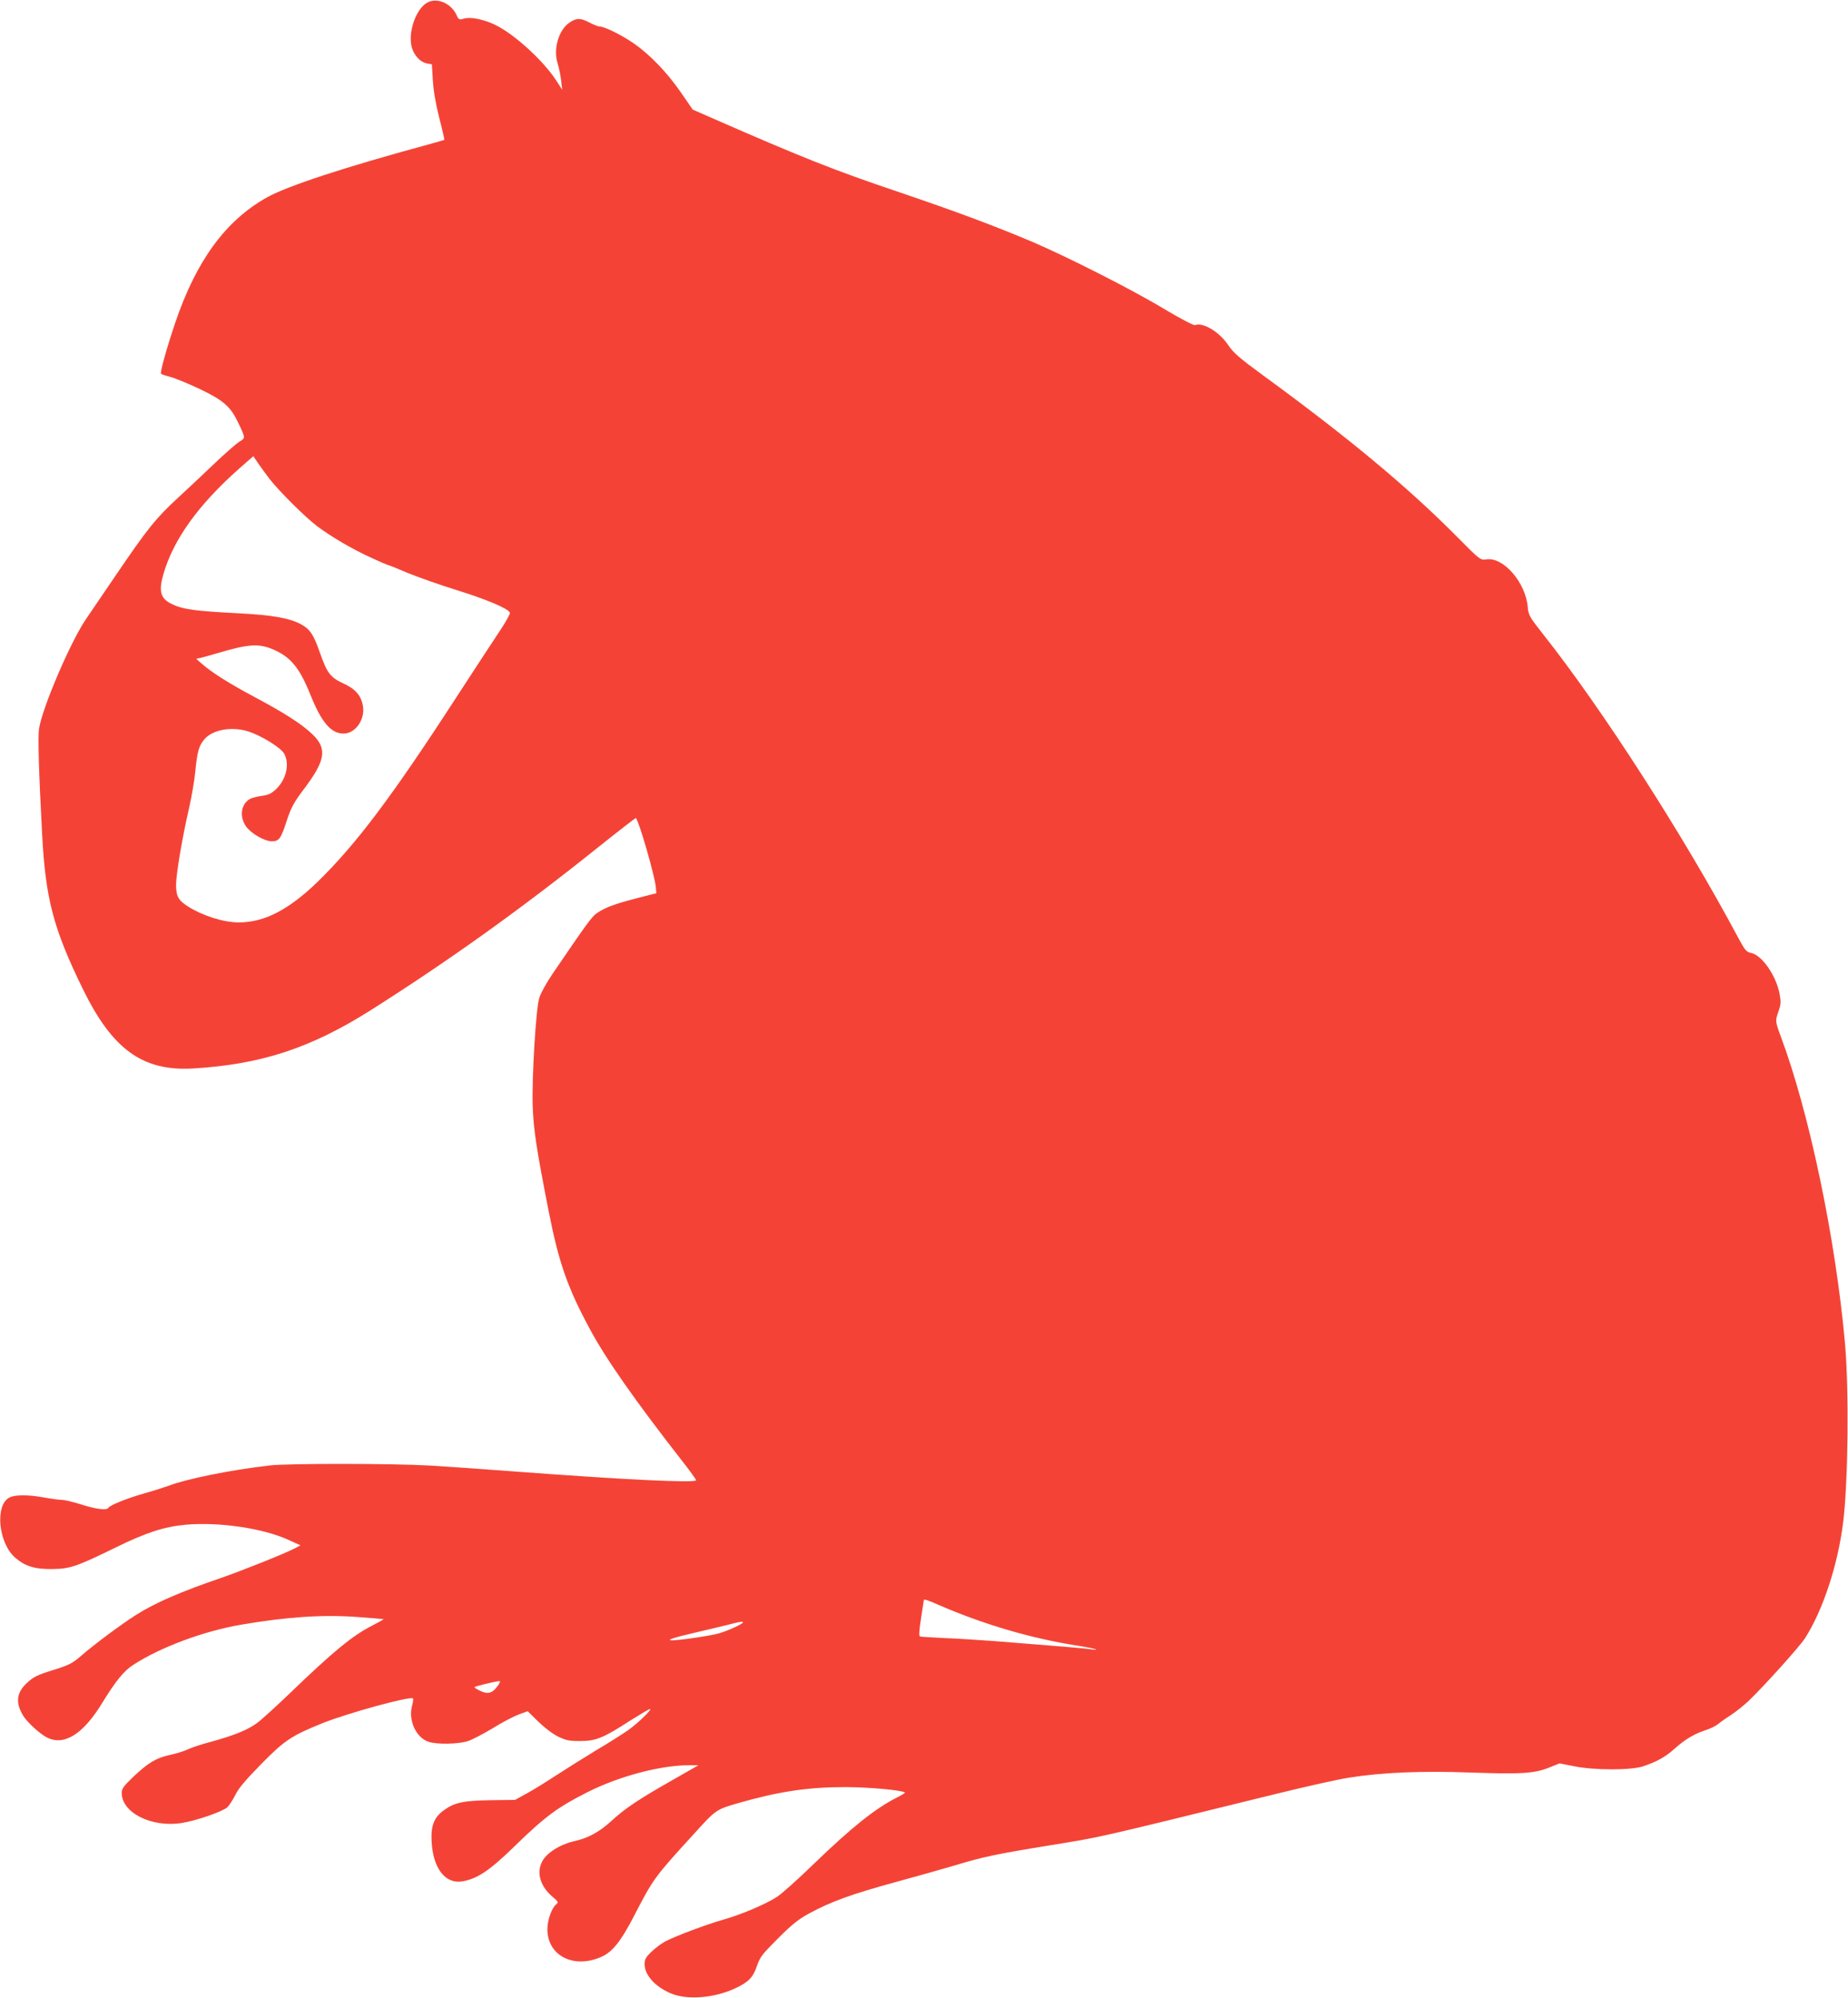
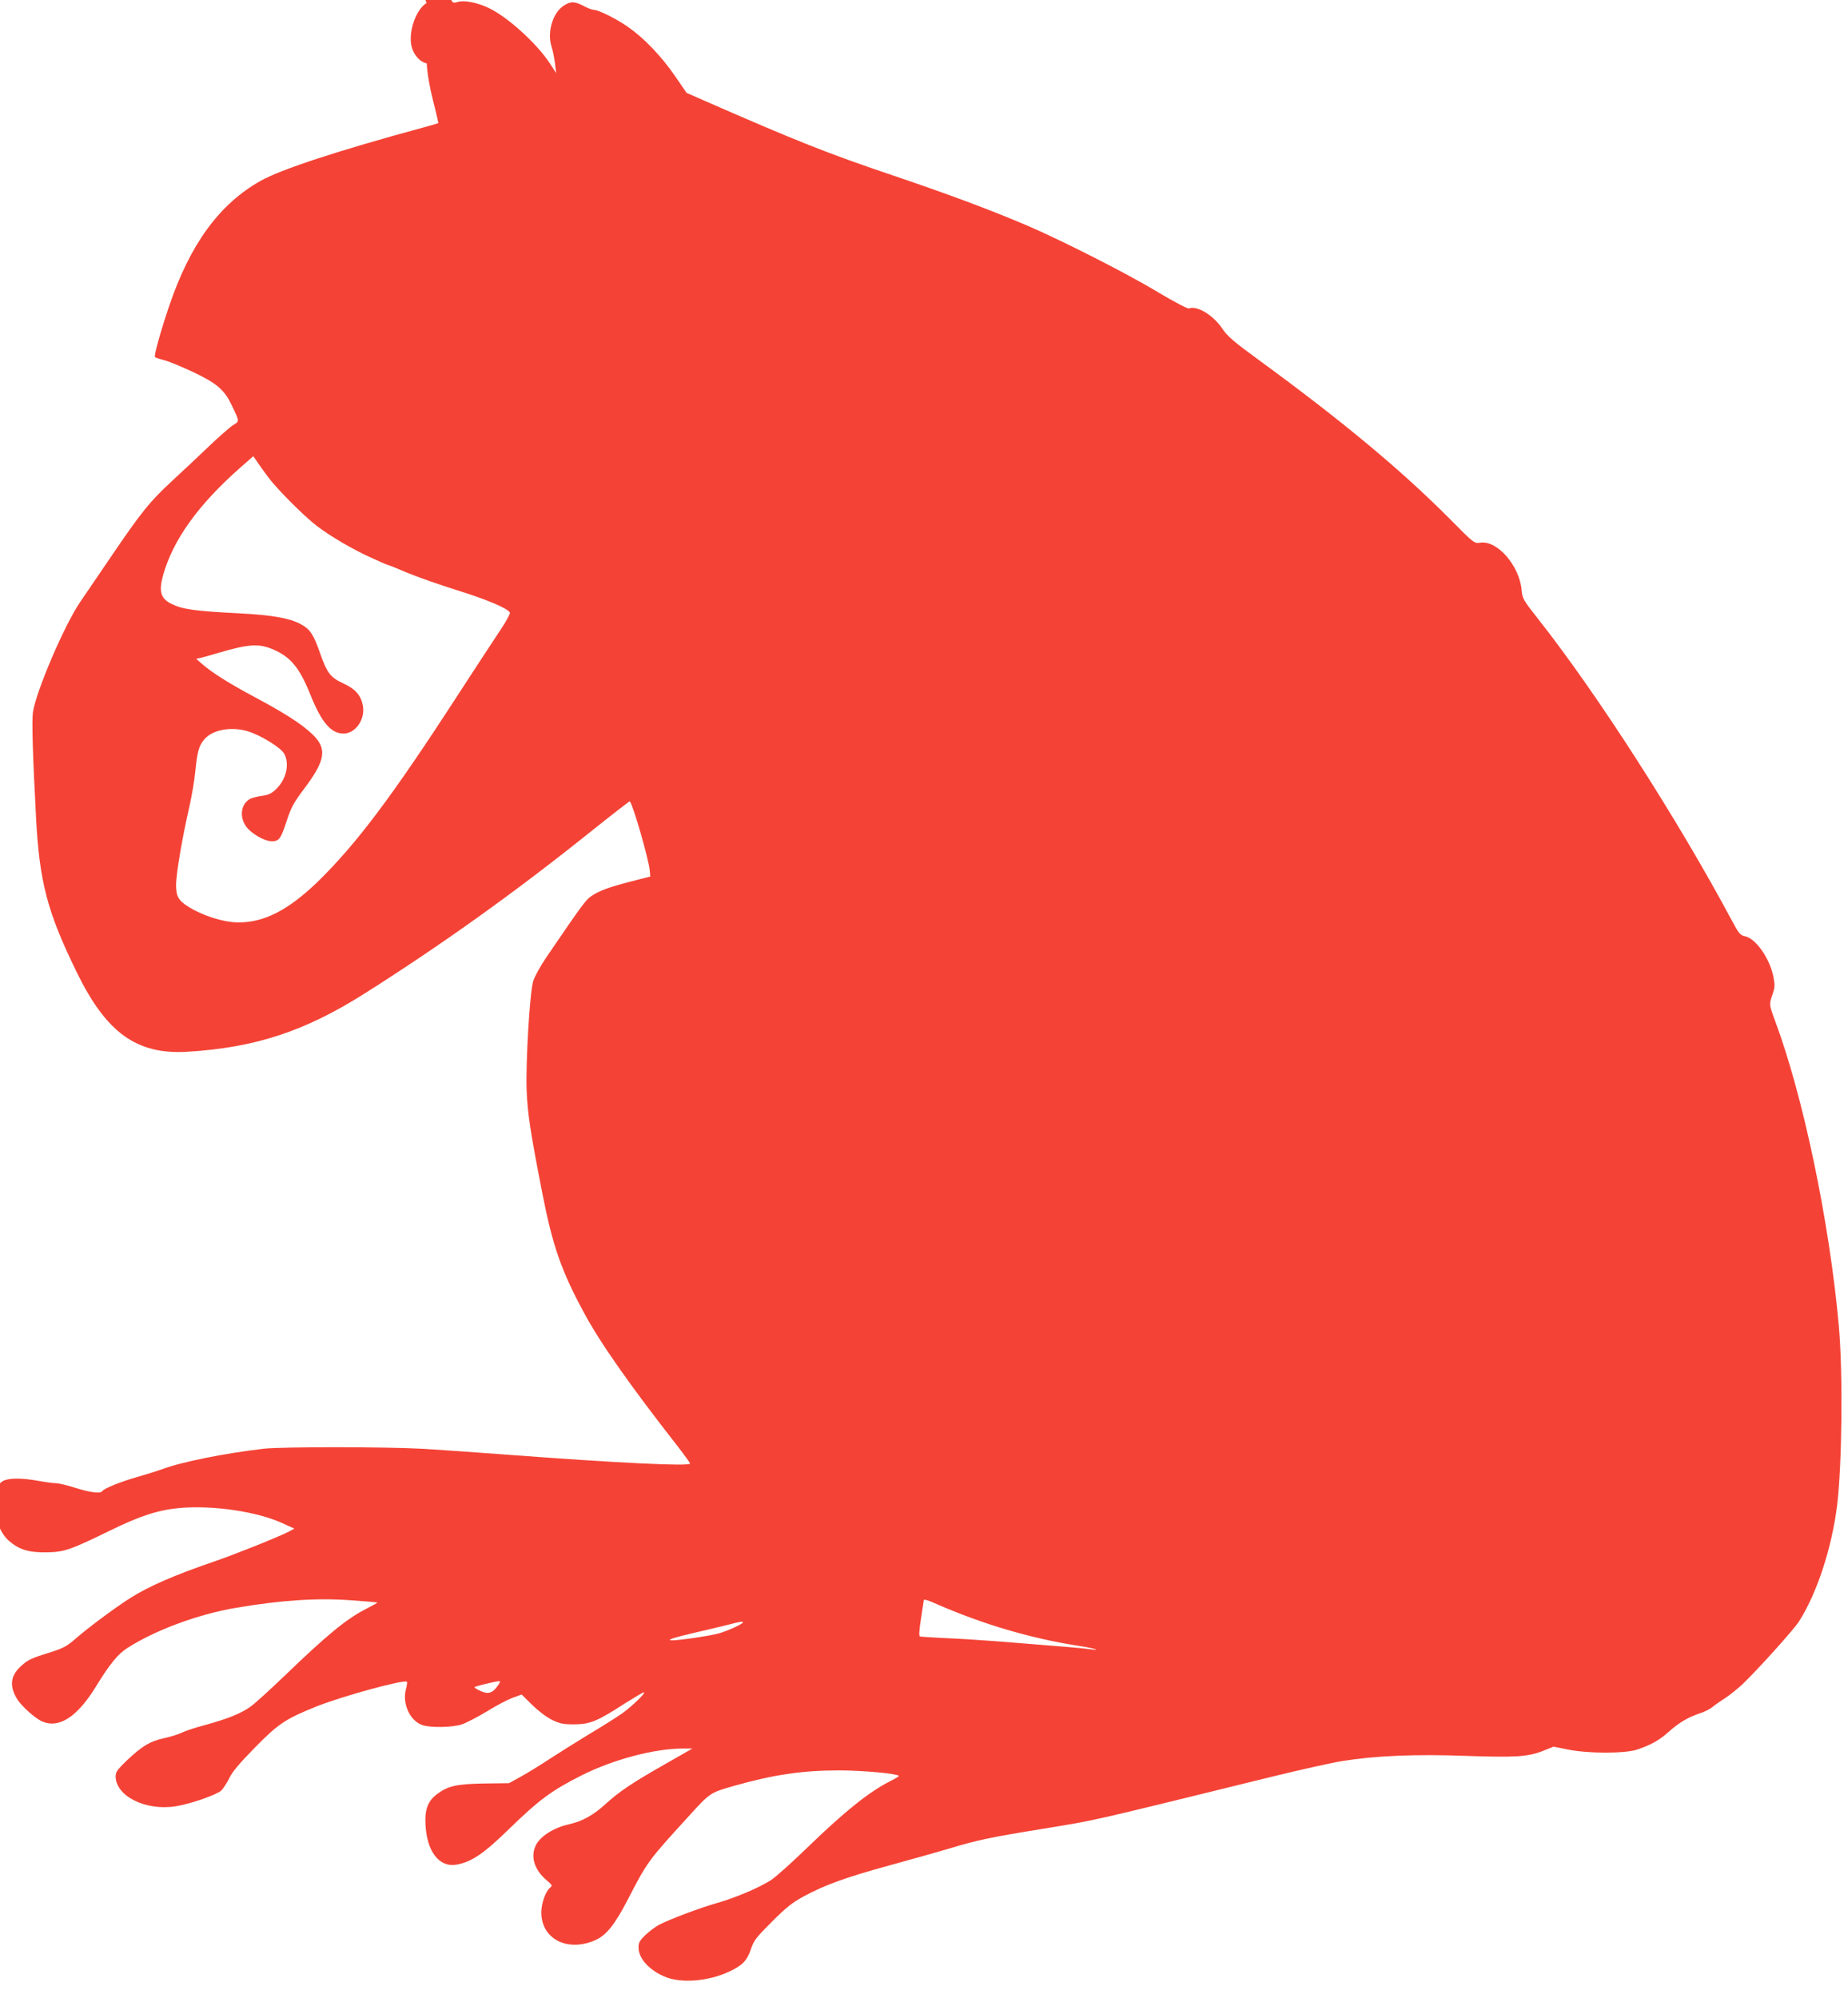
<svg xmlns="http://www.w3.org/2000/svg" version="1.0" width="1184pt" height="1280pt" viewBox="0 0 1184 1280" preserveAspectRatio="xMidYMid meet">
  <g transform="translate(0,1280) scale(0.1,-0.1)" fill="#f44336" stroke="none">
-     <path d="M2733 12781 c-65 -41 -113 -169 -99 -264 9 -60 53 -114 100 -123 l33 -6 6 -101 c4 -67 18 -150 41 -241 20 -77 34 -141 33 -142 -1 -1 -38 -12 -82 -24 -564 -153 -925 -272 -1057 -346 -264 -149 -451 -405 -586 -804 -54 -160 -98 -317 -90 -325 3 -3 29 -12 59 -20 30 -7 115 -43 190 -78 150 -72 196 -112 244 -213 49 -103 49 -100 7 -125 -20 -13 -91 -75 -157 -138 -67 -64 -171 -162 -233 -219 -143 -132 -197 -199 -394 -489 -89 -131 -177 -260 -196 -288 -100 -146 -282 -571 -302 -705 -8 -53 -1 -284 20 -677 22 -413 72 -603 260 -988 189 -388 383 -529 705 -511 438 26 755 130 1141 374 497 315 963 648 1452 1040 134 107 245 193 246 191 21 -22 122 -374 128 -444 l3 -38 -125 -32 c-142 -37 -199 -58 -252 -93 -35 -22 -66 -66 -291 -396 -37 -55 -74 -122 -82 -150 -22 -72 -48 -516 -42 -696 6 -153 24 -271 102 -669 65 -331 121 -491 264 -756 102 -191 292 -462 595 -850 47 -60 86 -114 86 -119 0 -19 -461 3 -1190 58 -184 14 -416 30 -515 36 -245 14 -907 14 -1025 1 -252 -29 -534 -86 -654 -132 -28 -10 -100 -33 -161 -50 -107 -31 -210 -73 -221 -90 -10 -17 -78 -9 -171 21 -51 16 -108 30 -126 30 -17 0 -68 7 -112 15 -104 19 -189 19 -225 0 -93 -48 -71 -290 36 -384 65 -57 128 -76 244 -74 111 2 151 16 401 138 195 96 311 133 448 146 215 19 499 -23 661 -98 l75 -34 -35 -19 c-73 -37 -333 -141 -471 -189 -258 -88 -427 -161 -549 -239 -89 -56 -270 -191 -343 -255 -61 -53 -80 -63 -170 -92 -123 -38 -141 -47 -190 -93 -62 -60 -68 -125 -17 -207 27 -43 109 -117 154 -139 110 -52 230 24 352 225 86 140 139 205 199 243 177 114 452 216 693 257 288 49 517 65 739 49 92 -7 169 -13 170 -14 2 -2 -30 -19 -70 -40 -128 -65 -251 -166 -531 -436 -89 -85 -183 -171 -211 -191 -61 -44 -145 -78 -294 -119 -62 -16 -129 -39 -149 -49 -20 -10 -71 -26 -113 -35 -90 -20 -138 -49 -237 -142 -61 -59 -72 -74 -72 -102 0 -127 193 -223 385 -192 95 15 261 73 292 101 13 13 36 49 51 79 18 39 64 94 163 195 151 154 196 184 394 264 168 67 564 175 581 159 3 -3 0 -26 -7 -51 -23 -93 28 -201 107 -227 53 -18 194 -15 253 5 27 9 98 46 158 82 59 37 134 76 166 88 l58 21 67 -66 c41 -40 91 -78 127 -96 52 -25 71 -29 145 -29 100 1 145 19 324 135 61 38 114 70 120 70 17 0 -75 -89 -139 -135 -33 -23 -127 -83 -210 -132 -82 -50 -197 -122 -255 -160 -58 -38 -140 -89 -182 -112 l-78 -43 -157 -2 c-175 -3 -232 -15 -300 -65 -61 -44 -83 -98 -78 -196 8 -174 87 -278 198 -259 97 17 175 70 337 228 193 188 273 247 465 344 203 102 465 171 645 172 l65 0 -182 -104 c-204 -116 -290 -174 -376 -253 -78 -71 -146 -108 -231 -128 -101 -22 -191 -80 -217 -141 -31 -70 -5 -152 71 -217 37 -31 39 -35 24 -48 -30 -24 -56 -99 -57 -158 -1 -169 165 -257 343 -180 72 31 126 97 211 261 125 242 130 249 383 526 145 160 143 158 291 201 257 73 442 101 679 101 152 0 369 -20 384 -35 2 -2 -20 -16 -50 -31 -139 -70 -291 -191 -536 -428 -100 -97 -206 -192 -235 -210 -77 -49 -229 -113 -342 -145 -106 -30 -302 -103 -373 -140 -23 -12 -62 -41 -87 -65 -38 -36 -45 -49 -45 -81 0 -68 65 -142 164 -185 103 -46 279 -33 415 30 88 41 116 71 141 145 19 56 33 74 135 176 92 92 132 123 202 161 136 74 272 123 546 198 139 38 313 87 387 109 177 54 269 73 596 126 363 60 250 34 1474 335 179 44 381 89 450 100 211 34 468 45 790 33 320 -11 398 -6 495 32 l67 27 91 -18 c130 -27 370 -27 447 0 88 30 143 61 201 114 64 57 124 93 197 117 29 9 65 27 80 39 15 13 52 39 82 58 30 19 80 60 112 89 100 96 327 348 362 402 116 181 211 471 245 744 32 259 38 855 11 1153 -60 667 -229 1475 -411 1960 -36 98 -36 99 -13 164 14 41 15 57 6 106 -22 120 -114 252 -185 265 -28 6 -38 17 -81 98 -349 653 -868 1461 -1246 1939 -92 117 -97 126 -102 179 -13 157 -157 323 -266 305 -37 -5 -39 -5 -187 145 -315 318 -699 637 -1233 1027 -163 119 -199 151 -233 201 -57 85 -161 148 -213 128 -8 -3 -96 43 -198 104 -202 122 -613 330 -838 427 -240 102 -497 198 -854 319 -424 143 -618 220 -1214 481 l-114 50 -75 109 c-88 128 -200 244 -301 314 -76 53 -189 109 -219 109 -10 0 -39 11 -65 25 -59 31 -84 31 -130 0 -69 -47 -105 -170 -75 -262 8 -26 18 -75 22 -108 l7 -60 -40 62 c-84 128 -272 299 -394 356 -72 34 -154 50 -195 38 -31 -9 -34 -8 -49 25 -37 77 -130 113 -191 75z m-1005 -3051 c64 -81 225 -241 302 -300 91 -69 233 -152 358 -208 50 -23 95 -42 98 -42 3 0 59 -22 124 -50 65 -27 207 -77 316 -111 190 -59 331 -118 341 -145 2 -7 -23 -53 -56 -103 -33 -49 -158 -240 -277 -423 -424 -655 -653 -958 -900 -1199 -186 -179 -340 -259 -504 -259 -97 0 -231 42 -327 103 -61 39 -75 66 -75 139 1 72 40 303 84 493 16 72 34 175 39 230 13 130 23 168 60 210 53 60 171 81 275 50 84 -25 217 -107 236 -146 34 -66 12 -161 -51 -223 -31 -30 -49 -39 -92 -45 -30 -4 -64 -13 -76 -19 -58 -32 -71 -111 -28 -175 33 -47 118 -97 167 -97 47 0 58 16 98 140 26 77 43 109 107 194 139 184 151 259 55 351 -67 65 -183 139 -371 239 -161 86 -273 156 -340 215 l-34 30 29 6 c16 4 67 18 114 32 193 57 258 61 350 22 113 -49 169 -117 239 -291 71 -177 132 -248 212 -248 77 0 140 91 124 179 -12 65 -48 107 -125 142 -84 39 -105 67 -151 199 -41 117 -63 149 -124 182 -72 38 -181 57 -388 68 -294 15 -368 26 -439 61 -70 35 -82 81 -52 187 64 225 225 448 488 681 l89 78 35 -51 c19 -28 51 -71 70 -96z m4279 -7210 c294 -128 600 -218 903 -265 102 -16 159 -33 70 -21 -44 6 -210 20 -605 51 -104 8 -253 17 -330 20 -77 4 -145 8 -151 10 -7 2 -5 39 7 116 10 63 18 115 18 117 2 7 28 -1 88 -28z m-1247 -115 c0 -9 -95 -53 -150 -69 -51 -16 -257 -46 -305 -46 -39 1 8 17 150 50 77 18 172 40 210 50 76 20 95 23 95 15z m-1571 -406 c-33 -47 -61 -56 -109 -34 -22 10 -40 21 -40 25 0 5 119 34 158 39 9 1 6 -10 -9 -30z" />
+     <path d="M2733 12781 c-65 -41 -113 -169 -99 -264 9 -60 53 -114 100 -123 c4 -67 18 -150 41 -241 20 -77 34 -141 33 -142 -1 -1 -38 -12 -82 -24 -564 -153 -925 -272 -1057 -346 -264 -149 -451 -405 -586 -804 -54 -160 -98 -317 -90 -325 3 -3 29 -12 59 -20 30 -7 115 -43 190 -78 150 -72 196 -112 244 -213 49 -103 49 -100 7 -125 -20 -13 -91 -75 -157 -138 -67 -64 -171 -162 -233 -219 -143 -132 -197 -199 -394 -489 -89 -131 -177 -260 -196 -288 -100 -146 -282 -571 -302 -705 -8 -53 -1 -284 20 -677 22 -413 72 -603 260 -988 189 -388 383 -529 705 -511 438 26 755 130 1141 374 497 315 963 648 1452 1040 134 107 245 193 246 191 21 -22 122 -374 128 -444 l3 -38 -125 -32 c-142 -37 -199 -58 -252 -93 -35 -22 -66 -66 -291 -396 -37 -55 -74 -122 -82 -150 -22 -72 -48 -516 -42 -696 6 -153 24 -271 102 -669 65 -331 121 -491 264 -756 102 -191 292 -462 595 -850 47 -60 86 -114 86 -119 0 -19 -461 3 -1190 58 -184 14 -416 30 -515 36 -245 14 -907 14 -1025 1 -252 -29 -534 -86 -654 -132 -28 -10 -100 -33 -161 -50 -107 -31 -210 -73 -221 -90 -10 -17 -78 -9 -171 21 -51 16 -108 30 -126 30 -17 0 -68 7 -112 15 -104 19 -189 19 -225 0 -93 -48 -71 -290 36 -384 65 -57 128 -76 244 -74 111 2 151 16 401 138 195 96 311 133 448 146 215 19 499 -23 661 -98 l75 -34 -35 -19 c-73 -37 -333 -141 -471 -189 -258 -88 -427 -161 -549 -239 -89 -56 -270 -191 -343 -255 -61 -53 -80 -63 -170 -92 -123 -38 -141 -47 -190 -93 -62 -60 -68 -125 -17 -207 27 -43 109 -117 154 -139 110 -52 230 24 352 225 86 140 139 205 199 243 177 114 452 216 693 257 288 49 517 65 739 49 92 -7 169 -13 170 -14 2 -2 -30 -19 -70 -40 -128 -65 -251 -166 -531 -436 -89 -85 -183 -171 -211 -191 -61 -44 -145 -78 -294 -119 -62 -16 -129 -39 -149 -49 -20 -10 -71 -26 -113 -35 -90 -20 -138 -49 -237 -142 -61 -59 -72 -74 -72 -102 0 -127 193 -223 385 -192 95 15 261 73 292 101 13 13 36 49 51 79 18 39 64 94 163 195 151 154 196 184 394 264 168 67 564 175 581 159 3 -3 0 -26 -7 -51 -23 -93 28 -201 107 -227 53 -18 194 -15 253 5 27 9 98 46 158 82 59 37 134 76 166 88 l58 21 67 -66 c41 -40 91 -78 127 -96 52 -25 71 -29 145 -29 100 1 145 19 324 135 61 38 114 70 120 70 17 0 -75 -89 -139 -135 -33 -23 -127 -83 -210 -132 -82 -50 -197 -122 -255 -160 -58 -38 -140 -89 -182 -112 l-78 -43 -157 -2 c-175 -3 -232 -15 -300 -65 -61 -44 -83 -98 -78 -196 8 -174 87 -278 198 -259 97 17 175 70 337 228 193 188 273 247 465 344 203 102 465 171 645 172 l65 0 -182 -104 c-204 -116 -290 -174 -376 -253 -78 -71 -146 -108 -231 -128 -101 -22 -191 -80 -217 -141 -31 -70 -5 -152 71 -217 37 -31 39 -35 24 -48 -30 -24 -56 -99 -57 -158 -1 -169 165 -257 343 -180 72 31 126 97 211 261 125 242 130 249 383 526 145 160 143 158 291 201 257 73 442 101 679 101 152 0 369 -20 384 -35 2 -2 -20 -16 -50 -31 -139 -70 -291 -191 -536 -428 -100 -97 -206 -192 -235 -210 -77 -49 -229 -113 -342 -145 -106 -30 -302 -103 -373 -140 -23 -12 -62 -41 -87 -65 -38 -36 -45 -49 -45 -81 0 -68 65 -142 164 -185 103 -46 279 -33 415 30 88 41 116 71 141 145 19 56 33 74 135 176 92 92 132 123 202 161 136 74 272 123 546 198 139 38 313 87 387 109 177 54 269 73 596 126 363 60 250 34 1474 335 179 44 381 89 450 100 211 34 468 45 790 33 320 -11 398 -6 495 32 l67 27 91 -18 c130 -27 370 -27 447 0 88 30 143 61 201 114 64 57 124 93 197 117 29 9 65 27 80 39 15 13 52 39 82 58 30 19 80 60 112 89 100 96 327 348 362 402 116 181 211 471 245 744 32 259 38 855 11 1153 -60 667 -229 1475 -411 1960 -36 98 -36 99 -13 164 14 41 15 57 6 106 -22 120 -114 252 -185 265 -28 6 -38 17 -81 98 -349 653 -868 1461 -1246 1939 -92 117 -97 126 -102 179 -13 157 -157 323 -266 305 -37 -5 -39 -5 -187 145 -315 318 -699 637 -1233 1027 -163 119 -199 151 -233 201 -57 85 -161 148 -213 128 -8 -3 -96 43 -198 104 -202 122 -613 330 -838 427 -240 102 -497 198 -854 319 -424 143 -618 220 -1214 481 l-114 50 -75 109 c-88 128 -200 244 -301 314 -76 53 -189 109 -219 109 -10 0 -39 11 -65 25 -59 31 -84 31 -130 0 -69 -47 -105 -170 -75 -262 8 -26 18 -75 22 -108 l7 -60 -40 62 c-84 128 -272 299 -394 356 -72 34 -154 50 -195 38 -31 -9 -34 -8 -49 25 -37 77 -130 113 -191 75z m-1005 -3051 c64 -81 225 -241 302 -300 91 -69 233 -152 358 -208 50 -23 95 -42 98 -42 3 0 59 -22 124 -50 65 -27 207 -77 316 -111 190 -59 331 -118 341 -145 2 -7 -23 -53 -56 -103 -33 -49 -158 -240 -277 -423 -424 -655 -653 -958 -900 -1199 -186 -179 -340 -259 -504 -259 -97 0 -231 42 -327 103 -61 39 -75 66 -75 139 1 72 40 303 84 493 16 72 34 175 39 230 13 130 23 168 60 210 53 60 171 81 275 50 84 -25 217 -107 236 -146 34 -66 12 -161 -51 -223 -31 -30 -49 -39 -92 -45 -30 -4 -64 -13 -76 -19 -58 -32 -71 -111 -28 -175 33 -47 118 -97 167 -97 47 0 58 16 98 140 26 77 43 109 107 194 139 184 151 259 55 351 -67 65 -183 139 -371 239 -161 86 -273 156 -340 215 l-34 30 29 6 c16 4 67 18 114 32 193 57 258 61 350 22 113 -49 169 -117 239 -291 71 -177 132 -248 212 -248 77 0 140 91 124 179 -12 65 -48 107 -125 142 -84 39 -105 67 -151 199 -41 117 -63 149 -124 182 -72 38 -181 57 -388 68 -294 15 -368 26 -439 61 -70 35 -82 81 -52 187 64 225 225 448 488 681 l89 78 35 -51 c19 -28 51 -71 70 -96z m4279 -7210 c294 -128 600 -218 903 -265 102 -16 159 -33 70 -21 -44 6 -210 20 -605 51 -104 8 -253 17 -330 20 -77 4 -145 8 -151 10 -7 2 -5 39 7 116 10 63 18 115 18 117 2 7 28 -1 88 -28z m-1247 -115 c0 -9 -95 -53 -150 -69 -51 -16 -257 -46 -305 -46 -39 1 8 17 150 50 77 18 172 40 210 50 76 20 95 23 95 15z m-1571 -406 c-33 -47 -61 -56 -109 -34 -22 10 -40 21 -40 25 0 5 119 34 158 39 9 1 6 -10 -9 -30z" />
  </g>
</svg>